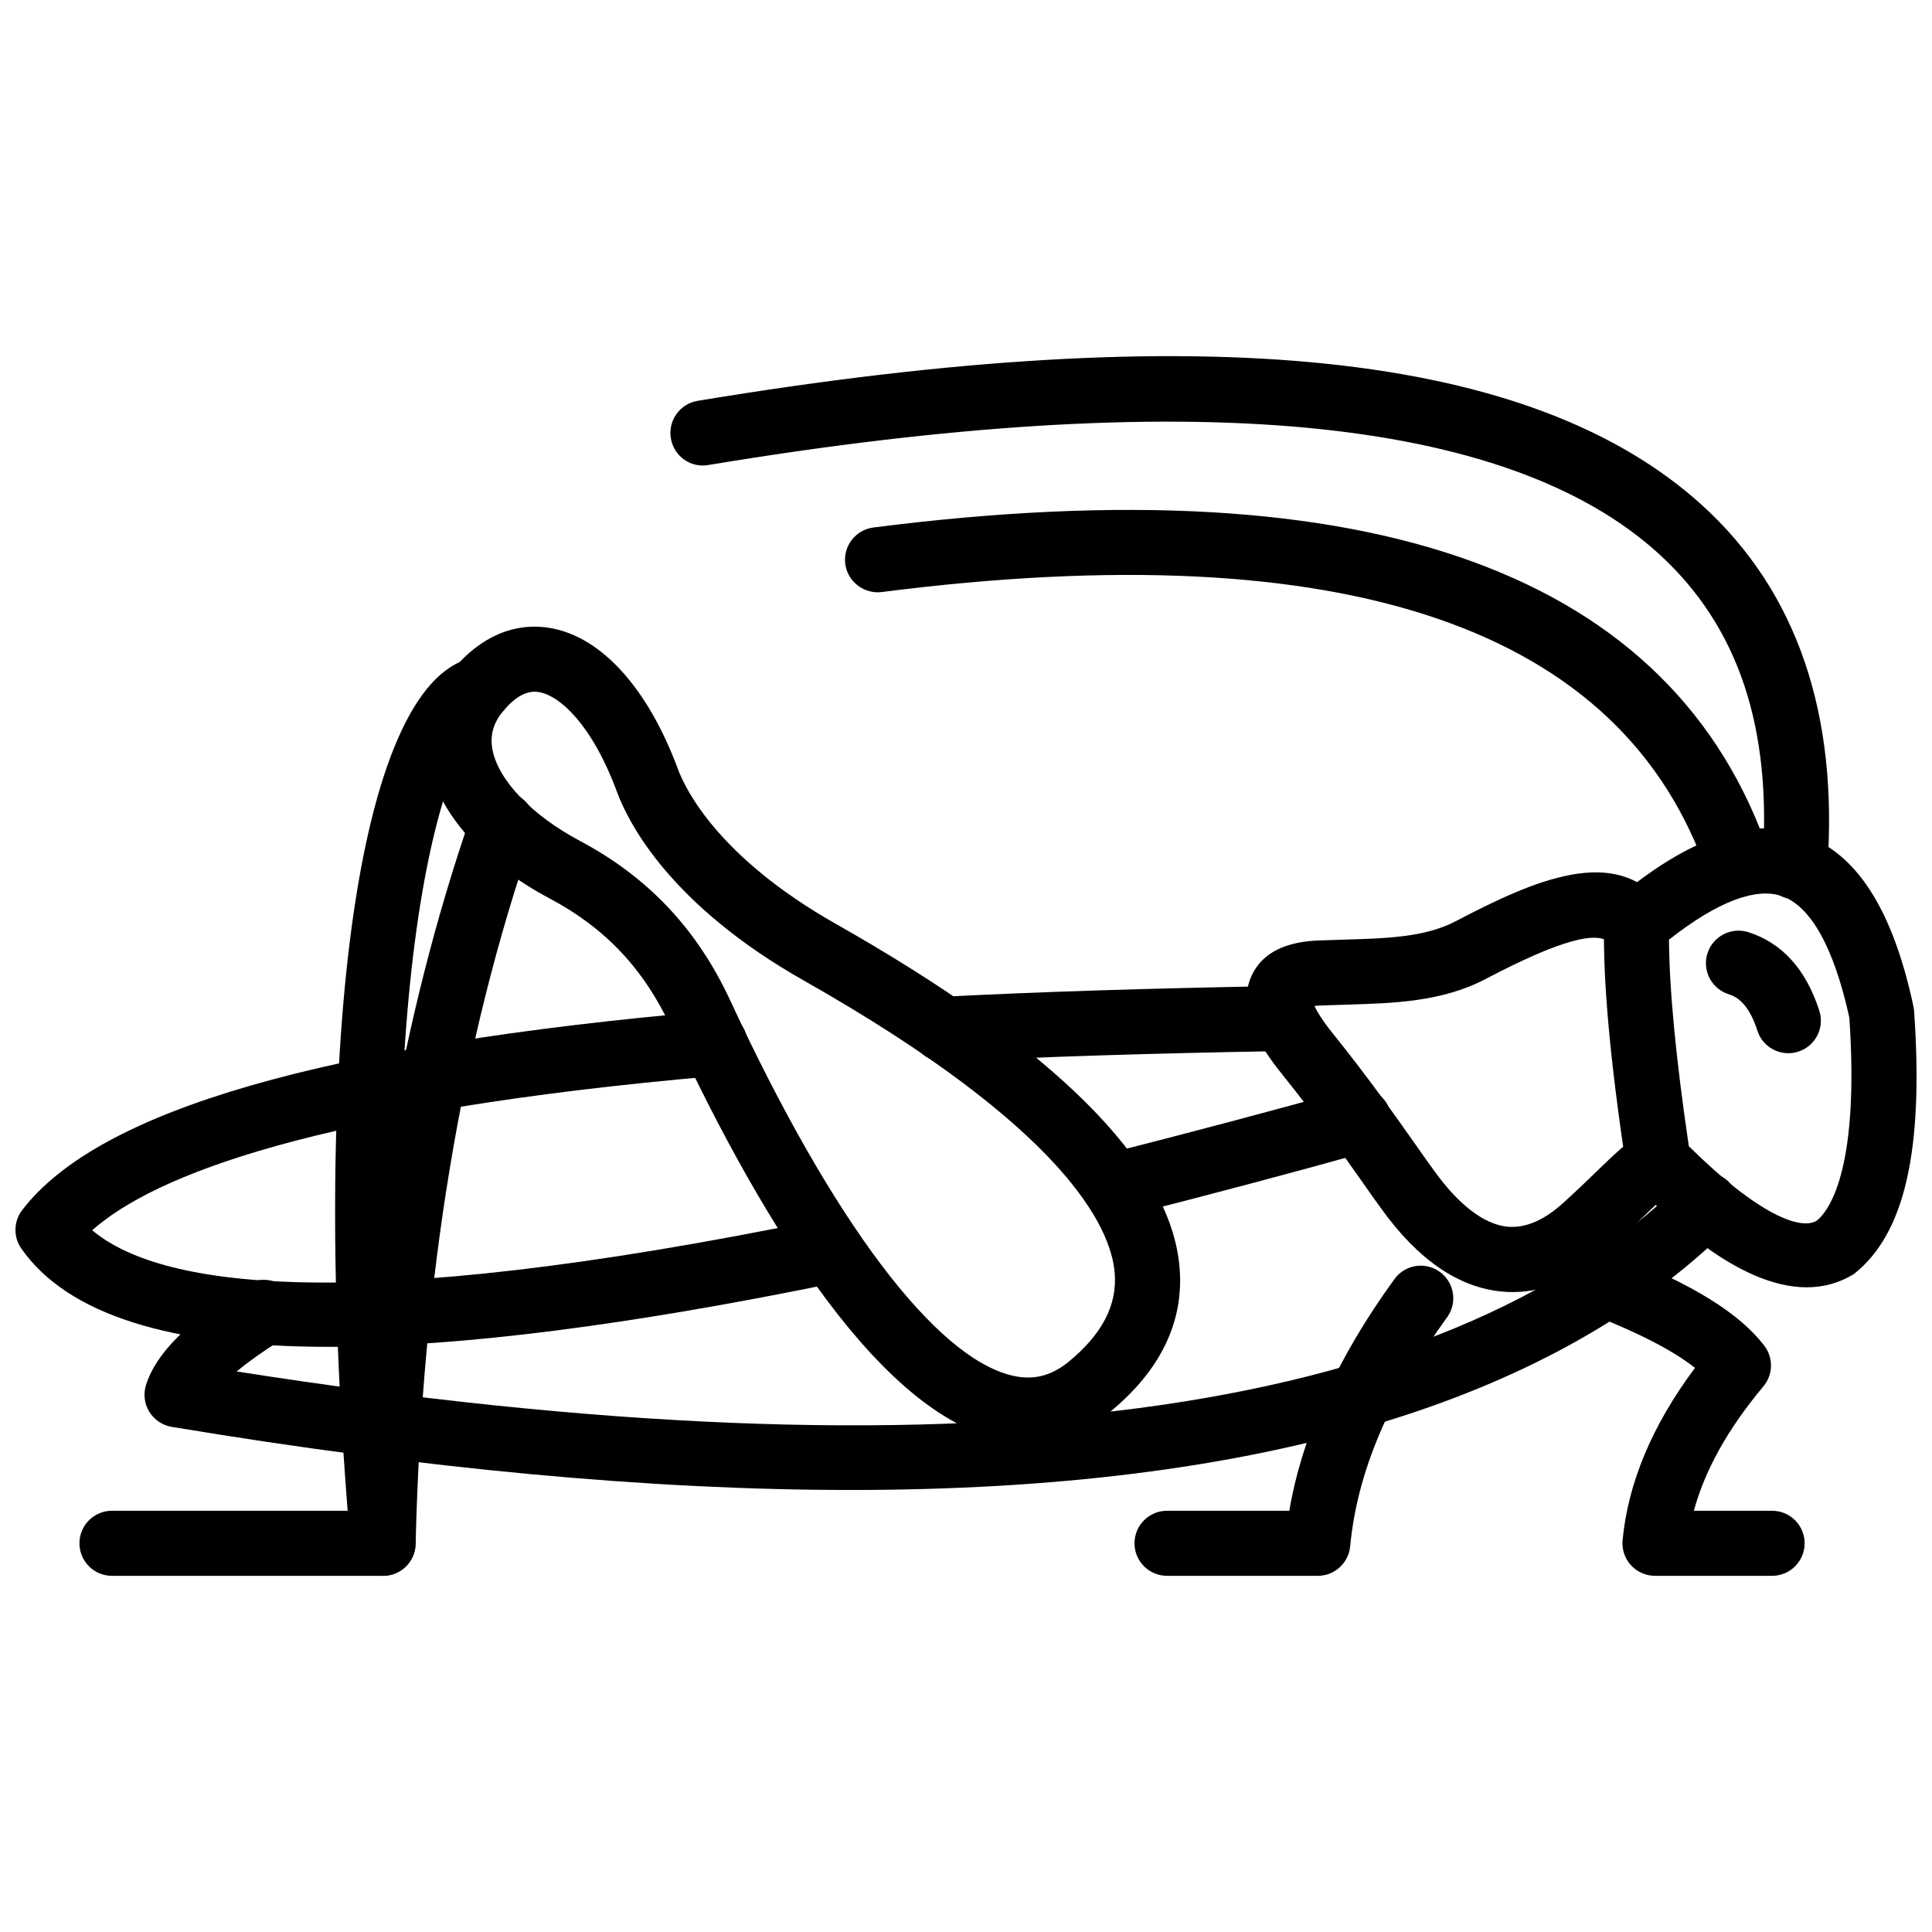
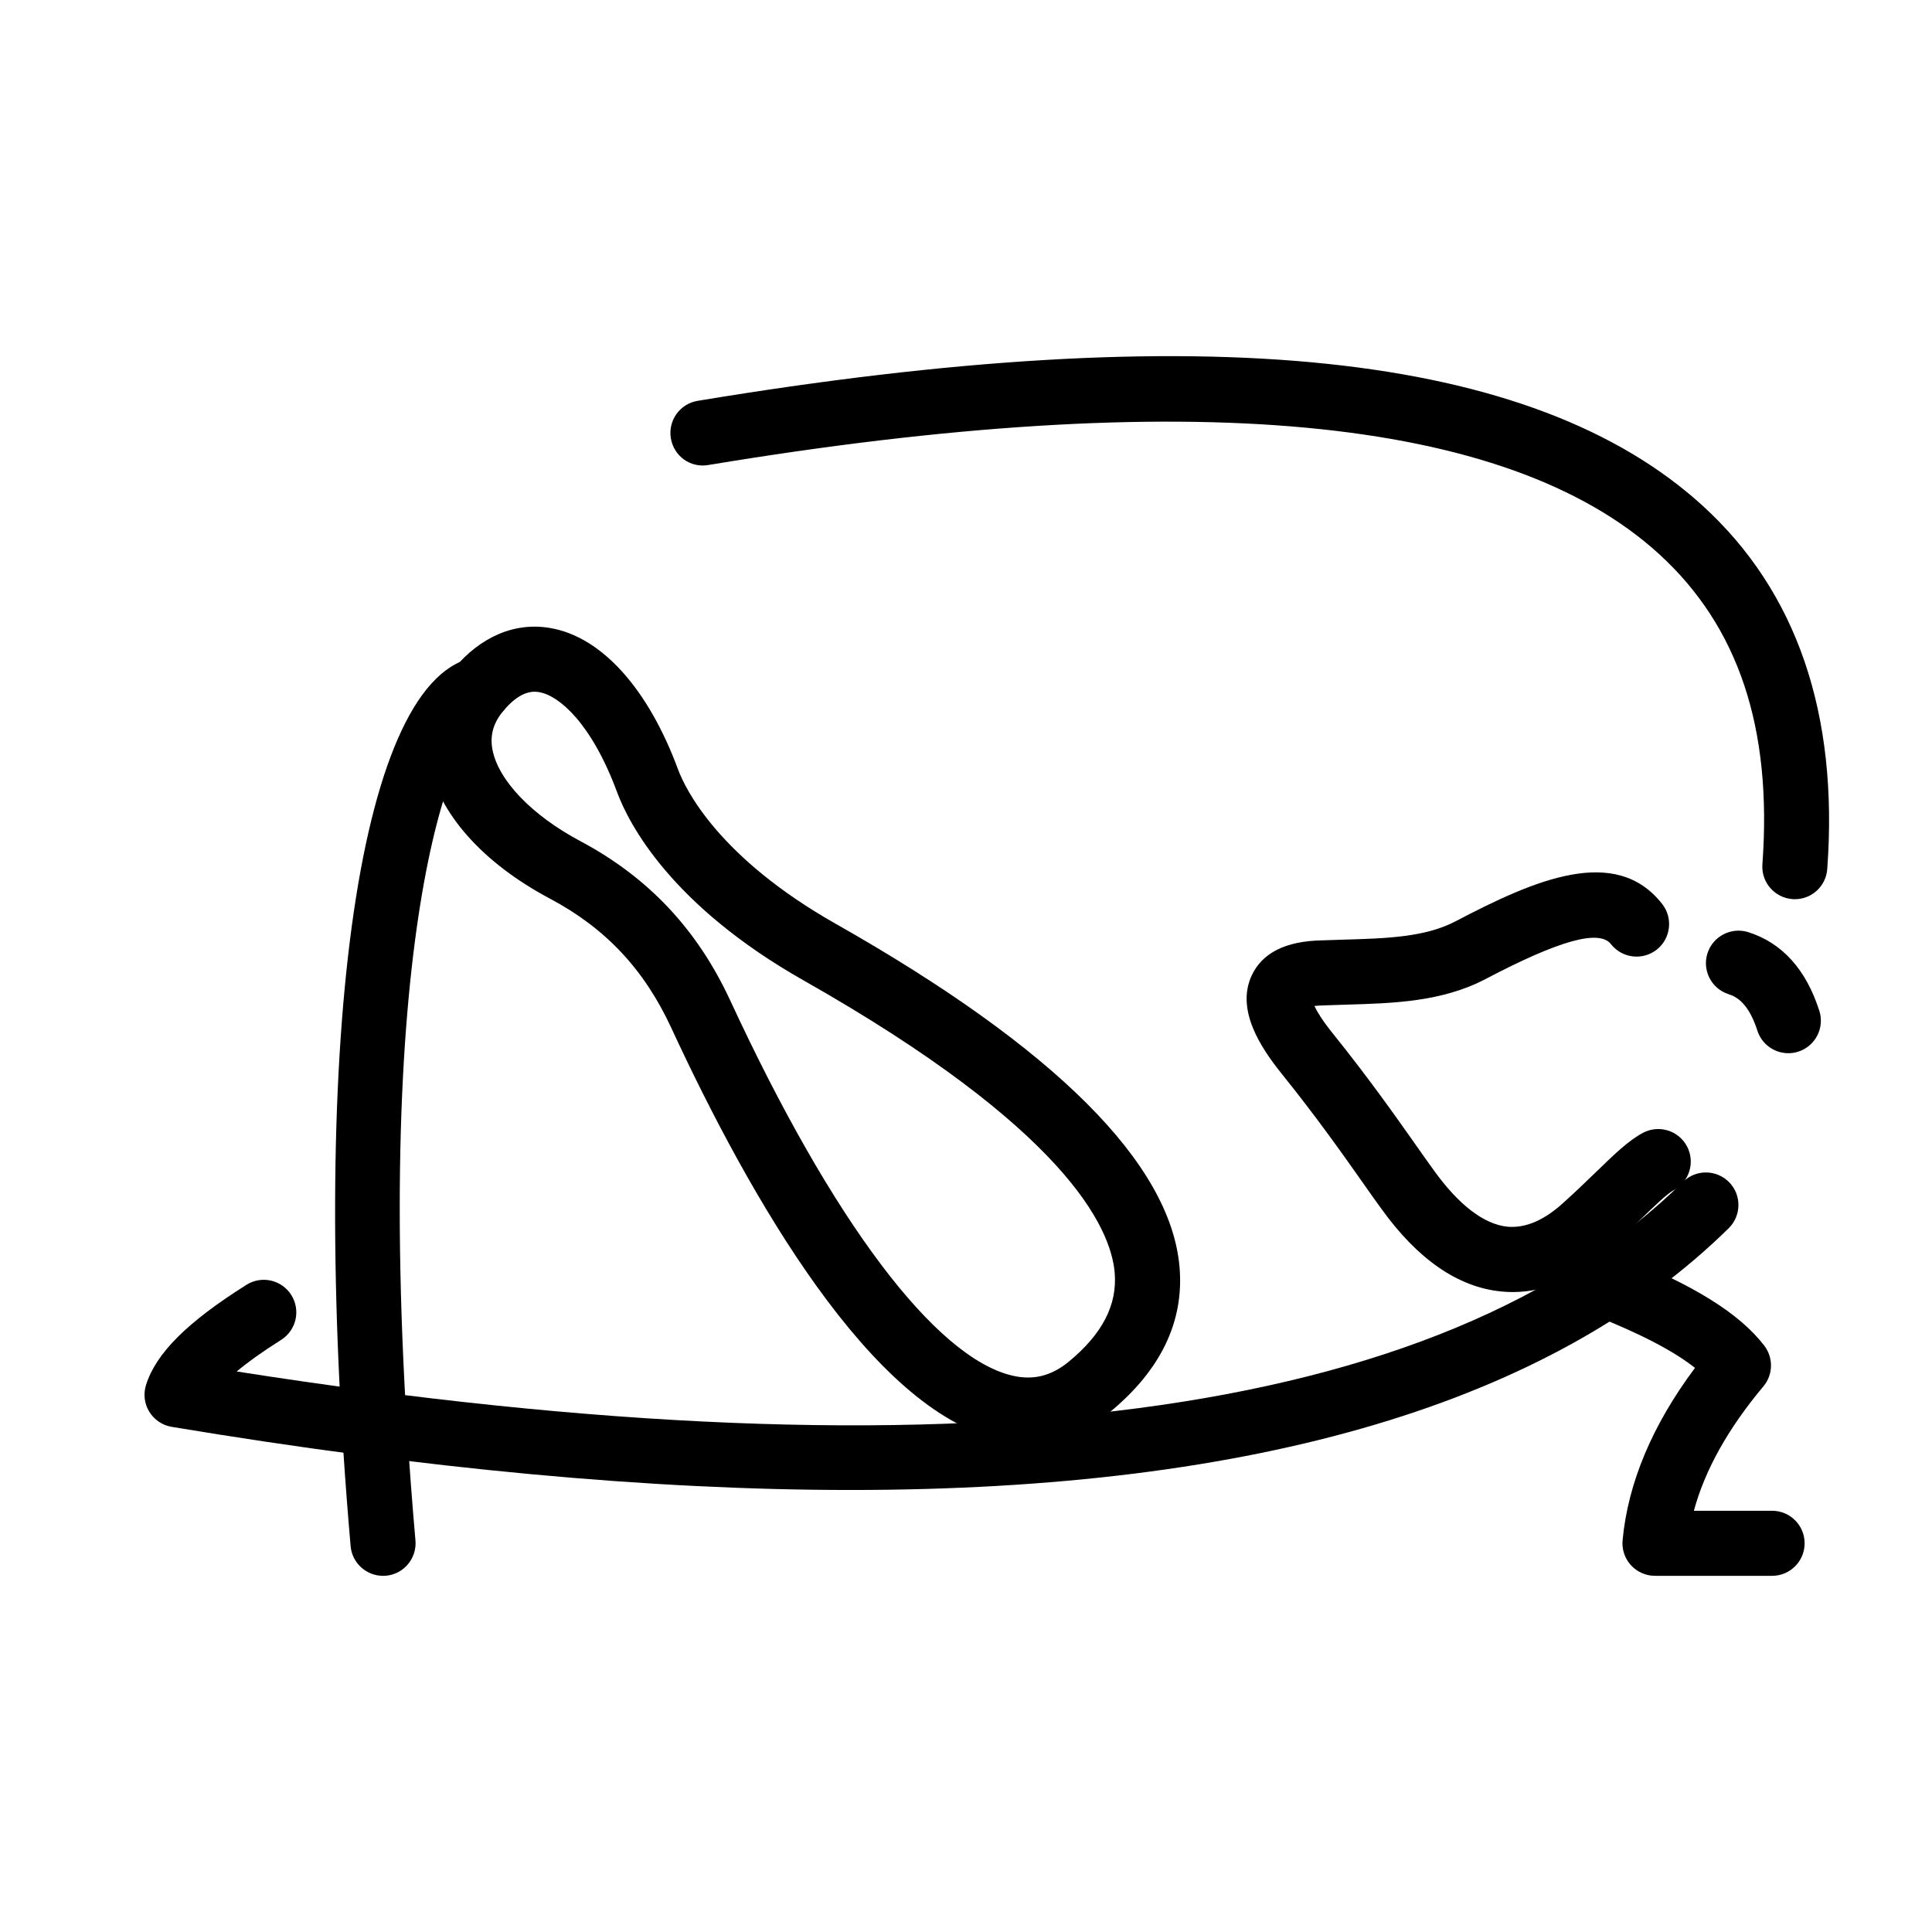
<svg xmlns="http://www.w3.org/2000/svg" width="800px" height="800px" version="1.1" viewBox="144 144 512 512">
  <defs>
    <clipPath id="b">
      <path d="m569 363h82.902v123h-82.902z" />
    </clipPath>
    <clipPath id="a">
-       <path d="m148.09 405h364.91v96h-364.91z" />
-     </clipPath>
+       </clipPath>
  </defs>
  <path d="m416.4 526.28c-2.625 0-5.277-0.309-7.969-0.93-33.422-7.75-65.508-63.539-86.543-108.97-7.188-15.512-17.402-26.395-32.145-34.234-17.82-9.449-29.543-22.641-32.156-36.195-1.734-8.973 0.562-17.512 6.633-24.691 7.176-8.582 16.246-12.465 25.652-10.82 13.574 2.352 25.906 16.031 33.848 37.547 1.91 5.094 10.633 23.23 41.848 40.883 58.031 32.887 88.664 63.469 91.02 90.91 1.246 14.434-4.988 27.383-18.531 38.492-6.551 5.305-13.918 8.008-21.656 8.008zm-130.74-198.97c-1.703 0-4.613 0.707-8.246 5.055-2.691 3.18-3.625 6.543-2.902 10.324 1.574 8.156 10.512 17.445 23.312 24.23 0 0.004 0.012 0.004 0.012 0.012 17.977 9.566 30.965 23.379 39.688 42.207 27.055 58.43 54.32 94.672 74.805 99.426 5.484 1.266 10.195 0.109 14.828-3.644 8.961-7.356 12.98-15.105 12.246-23.66-1.039-12.066-13.117-38.152-82.336-77.379-35.273-19.957-46.379-41.523-49.508-49.875-6.691-18.145-15.297-25.645-20.633-26.57-0.285-0.051-0.711-0.125-1.266-0.125z" />
  <path d="m245.5 561.61c-4.426 0-8.188-3.387-8.582-7.871-11.465-131.45 1.652-228.21 31.906-235.3 4.625-1.09 9.277 1.785 10.363 6.43 1.078 4.629-1.781 9.262-6.406 10.355-9.387 3.133-32.164 62.586-18.68 217.02 0.406 4.742-3.098 8.93-7.84 9.344-0.254 0.023-0.512 0.031-0.762 0.031z" />
-   <path d="m245.52 561.61h-71.844c-4.762 0-8.621-3.859-8.621-8.621 0-4.762 3.859-8.621 8.621-8.621h63.469c2.348-68.488 13.047-130.6 31.84-184.73 1.562-4.5 6.465-6.906 10.98-5.316 4.496 1.559 6.871 6.473 5.316 10.969-18.977 54.652-29.453 117.87-31.137 187.9-0.121 4.684-3.941 8.414-8.625 8.414z" />
  <g clip-path="url(#b)">
-     <path d="m622.79 485.15c-18.582 0-38.133-19.809-45.48-27.254-1.277-1.309-2.117-2.969-2.387-4.773-4.219-28.027-6.129-49.082-5.84-64.379 0.051-2.496 1.18-4.84 3.078-6.445 19.465-16.328 35.707-21.918 49.648-17.141 14.176 4.871 23.75 19.754 29.266 45.516 0.09 0.395 0.148 0.793 0.18 1.199 2.582 36.957-2.465 59.113-15.918 69.727-4.023 2.492-8.262 3.551-12.547 3.551zm-31.234-37.391c18.672 18.434 29.75 22.312 33.906 19.73 3.859-3.117 11.258-15.059 8.633-53.797-4.039-18.453-10.215-29.59-17.891-32.223-6.969-2.394-17.266 1.605-29.906 11.555 0.102 13.449 1.824 31.438 5.258 54.734z" />
-   </g>
+     </g>
  <path d="m544.89 486.41c-1.031 0-2.07-0.059-3.117-0.16-11.414-1.148-22.078-8.523-31.699-21.918-1.414-1.93-3.078-4.285-4.961-6.969-5.117-7.258-12.109-17.207-21.492-28.859-5.434-6.773-12.176-16.84-7.898-26.008 2.781-5.969 9-9.09 18.473-9.285l6.059-0.199c11.02-0.316 21.422-0.625 29.473-4.852 20.93-10.98 42.41-20.383 54.777-4.582 2.93 3.754 2.266 9.176-1.477 12.109-3.781 2.93-9.168 2.258-12.109-1.477-3.09-3.949-13.633-1.051-33.176 9.215-11.582 6.09-24.504 6.453-36.984 6.82l-6.039 0.199c-0.98 0.02-1.773 0.078-2.387 0.16 0.684 1.445 2.051 3.754 4.731 7.09 9.723 12.086 16.898 22.293 22.145 29.738 1.82 2.594 3.414 4.859 4.82 6.781 6.562 9.137 13.277 14.254 19.465 14.879 4.852 0.426 9.879-1.754 15.117-6.621 3.199-2.883 5.898-5.504 8.297-7.82 5.019-4.859 8.641-8.375 12.473-10.426 4.219-2.246 9.426-0.652 11.672 3.535 2.246 4.199 0.664 9.426-3.535 11.672-1.703 0.91-5.059 4.156-8.621 7.602-2.516 2.434-5.367 5.199-8.633 8.148-8.008 7.438-16.551 11.227-25.371 11.227z" />
  <g clip-path="url(#a)">
    <path d="m231.43 500.93c-42.57 0-69.598-8.672-81.773-26.035-2.156-3.078-2.07-7.195 0.207-10.188 20.336-26.582 80.141-43.848 182.84-52.785 4.691-0.328 8.918 3.109 9.336 7.852 0.406 4.742-3.098 8.918-7.852 9.336-106.79 9.285-149.46 26.48-165.75 40.918 17.188 14.484 65.812 23.312 194.02-3.059 4.731-0.949 9.227 2.051 10.188 6.703 0.961 4.672-2.039 9.227-6.703 10.188-55.285 11.367-100 17.07-134.5 17.07zm207.76-34.145c-3.852 0-7.356-2.606-8.344-6.504-1.168-4.613 1.625-9.305 6.238-10.473 22.957-5.832 44.133-11.453 64.746-17.195 4.602-1.328 9.344 1.406 10.621 5.988 1.277 4.594-1.406 9.344-5.988 10.621-20.738 5.781-42.055 11.434-65.141 17.297-0.719 0.176-1.43 0.266-2.133 0.266zm-45.125-41.383c-4.555 0-8.355-3.574-8.602-8.176-0.246-4.75 3.406-8.812 8.168-9.059 25.434-1.316 54.203-2.238 90.535-2.883 4.773 0.246 8.684 3.711 8.77 8.473 0.078 4.75-3.711 8.684-8.473 8.77-36.125 0.633-64.707 1.543-89.941 2.859-0.148 0.004-0.309 0.016-0.457 0.016z" />
  </g>
  <path d="m369.39 538.86c-52.844 0-112.85-5.574-179.89-16.73-2.465-0.406-4.633-1.871-5.941-4.008-1.309-2.129-1.613-4.723-0.859-7.109 2.684-8.434 10.891-16.613 26.609-26.523 4.039-2.543 9.344-1.328 11.891 2.703 2.535 4.027 1.328 9.344-2.703 11.891-5.176 3.266-8.988 6.039-11.781 8.367 190.11 29.797 319.07 12.93 383.32-50.262 3.406-3.348 8.852-3.285 12.195 0.098 3.336 3.394 3.285 8.859-0.098 12.195-46.992 46.203-124.96 69.379-232.75 69.379z" />
  <path d="m619.66 382.3c-0.207 0-0.426-0.012-0.645-0.031-4.742-0.348-8.316-4.477-7.961-9.223 2.644-36.102-6.324-63.004-27.414-82.246-40.234-36.703-125-44.637-251.94-23.562-4.781 0.816-9.137-2.394-9.918-7.094s2.394-9.137 7.09-9.914c134.31-22.289 221.45-13.188 266.39 27.832 24.898 22.727 35.996 55.109 32.977 96.242-0.324 4.539-4.106 7.996-8.582 7.996z" />
  <path d="m613.62 561.61h-31.035c-2.426 0-4.742-1.031-6.375-2.82-1.633-1.793-2.434-4.199-2.207-6.613 1.434-15.207 7.879-30.543 19.188-45.668-5.644-4.477-14.582-9.129-26.691-13.898-4.434-1.742-6.602-6.75-4.859-11.176 1.742-4.434 6.731-6.644 11.176-4.859 19.82 7.801 32.125 15.434 38.727 24.027 2.465 3.207 2.375 7.703-0.227 10.801-9.336 11.129-15.504 22.176-18.422 32.965h20.73c4.762 0 8.621 3.859 8.621 8.621 0 4.762-3.863 8.621-8.625 8.621z" />
-   <path d="m493.22 561.61h-39.945c-4.762 0-8.621-3.859-8.621-8.621 0-4.762 3.859-8.621 8.621-8.621h32.402c3.426-20.027 12.781-40.641 27.867-61.391 2.781-3.852 8.156-4.723 12.039-1.902 3.852 2.793 4.703 8.188 1.902 12.039-15.426 21.227-23.828 41.074-25.68 60.688-0.418 4.422-4.141 7.809-8.586 7.809z" />
  <path d="m617.93 423.11c-3.644 0-7.039-2.328-8.207-5.988-2.316-7.207-5.465-8.969-7.633-9.652-4.535-1.457-7.039-6.305-5.594-10.84 1.457-4.535 6.324-7.027 10.84-5.594 8.961 2.859 15.285 9.871 18.801 20.82 1.457 4.535-1.039 9.387-5.574 10.84-0.871 0.285-1.762 0.414-2.633 0.414z" />
-   <path d="m604.71 381.72c-3.594 0-6.941-2.258-8.156-5.848-22.273-65.469-95.871-90.707-218.91-74.973-4.644 0.57-9.039-2.731-9.641-7.461-0.605-4.723 2.742-9.043 7.465-9.648 132.22-16.895 212.13 12.211 237.41 86.523 1.535 4.508-0.871 9.41-5.387 10.934-0.926 0.324-1.855 0.473-2.777 0.473z" />
</svg>